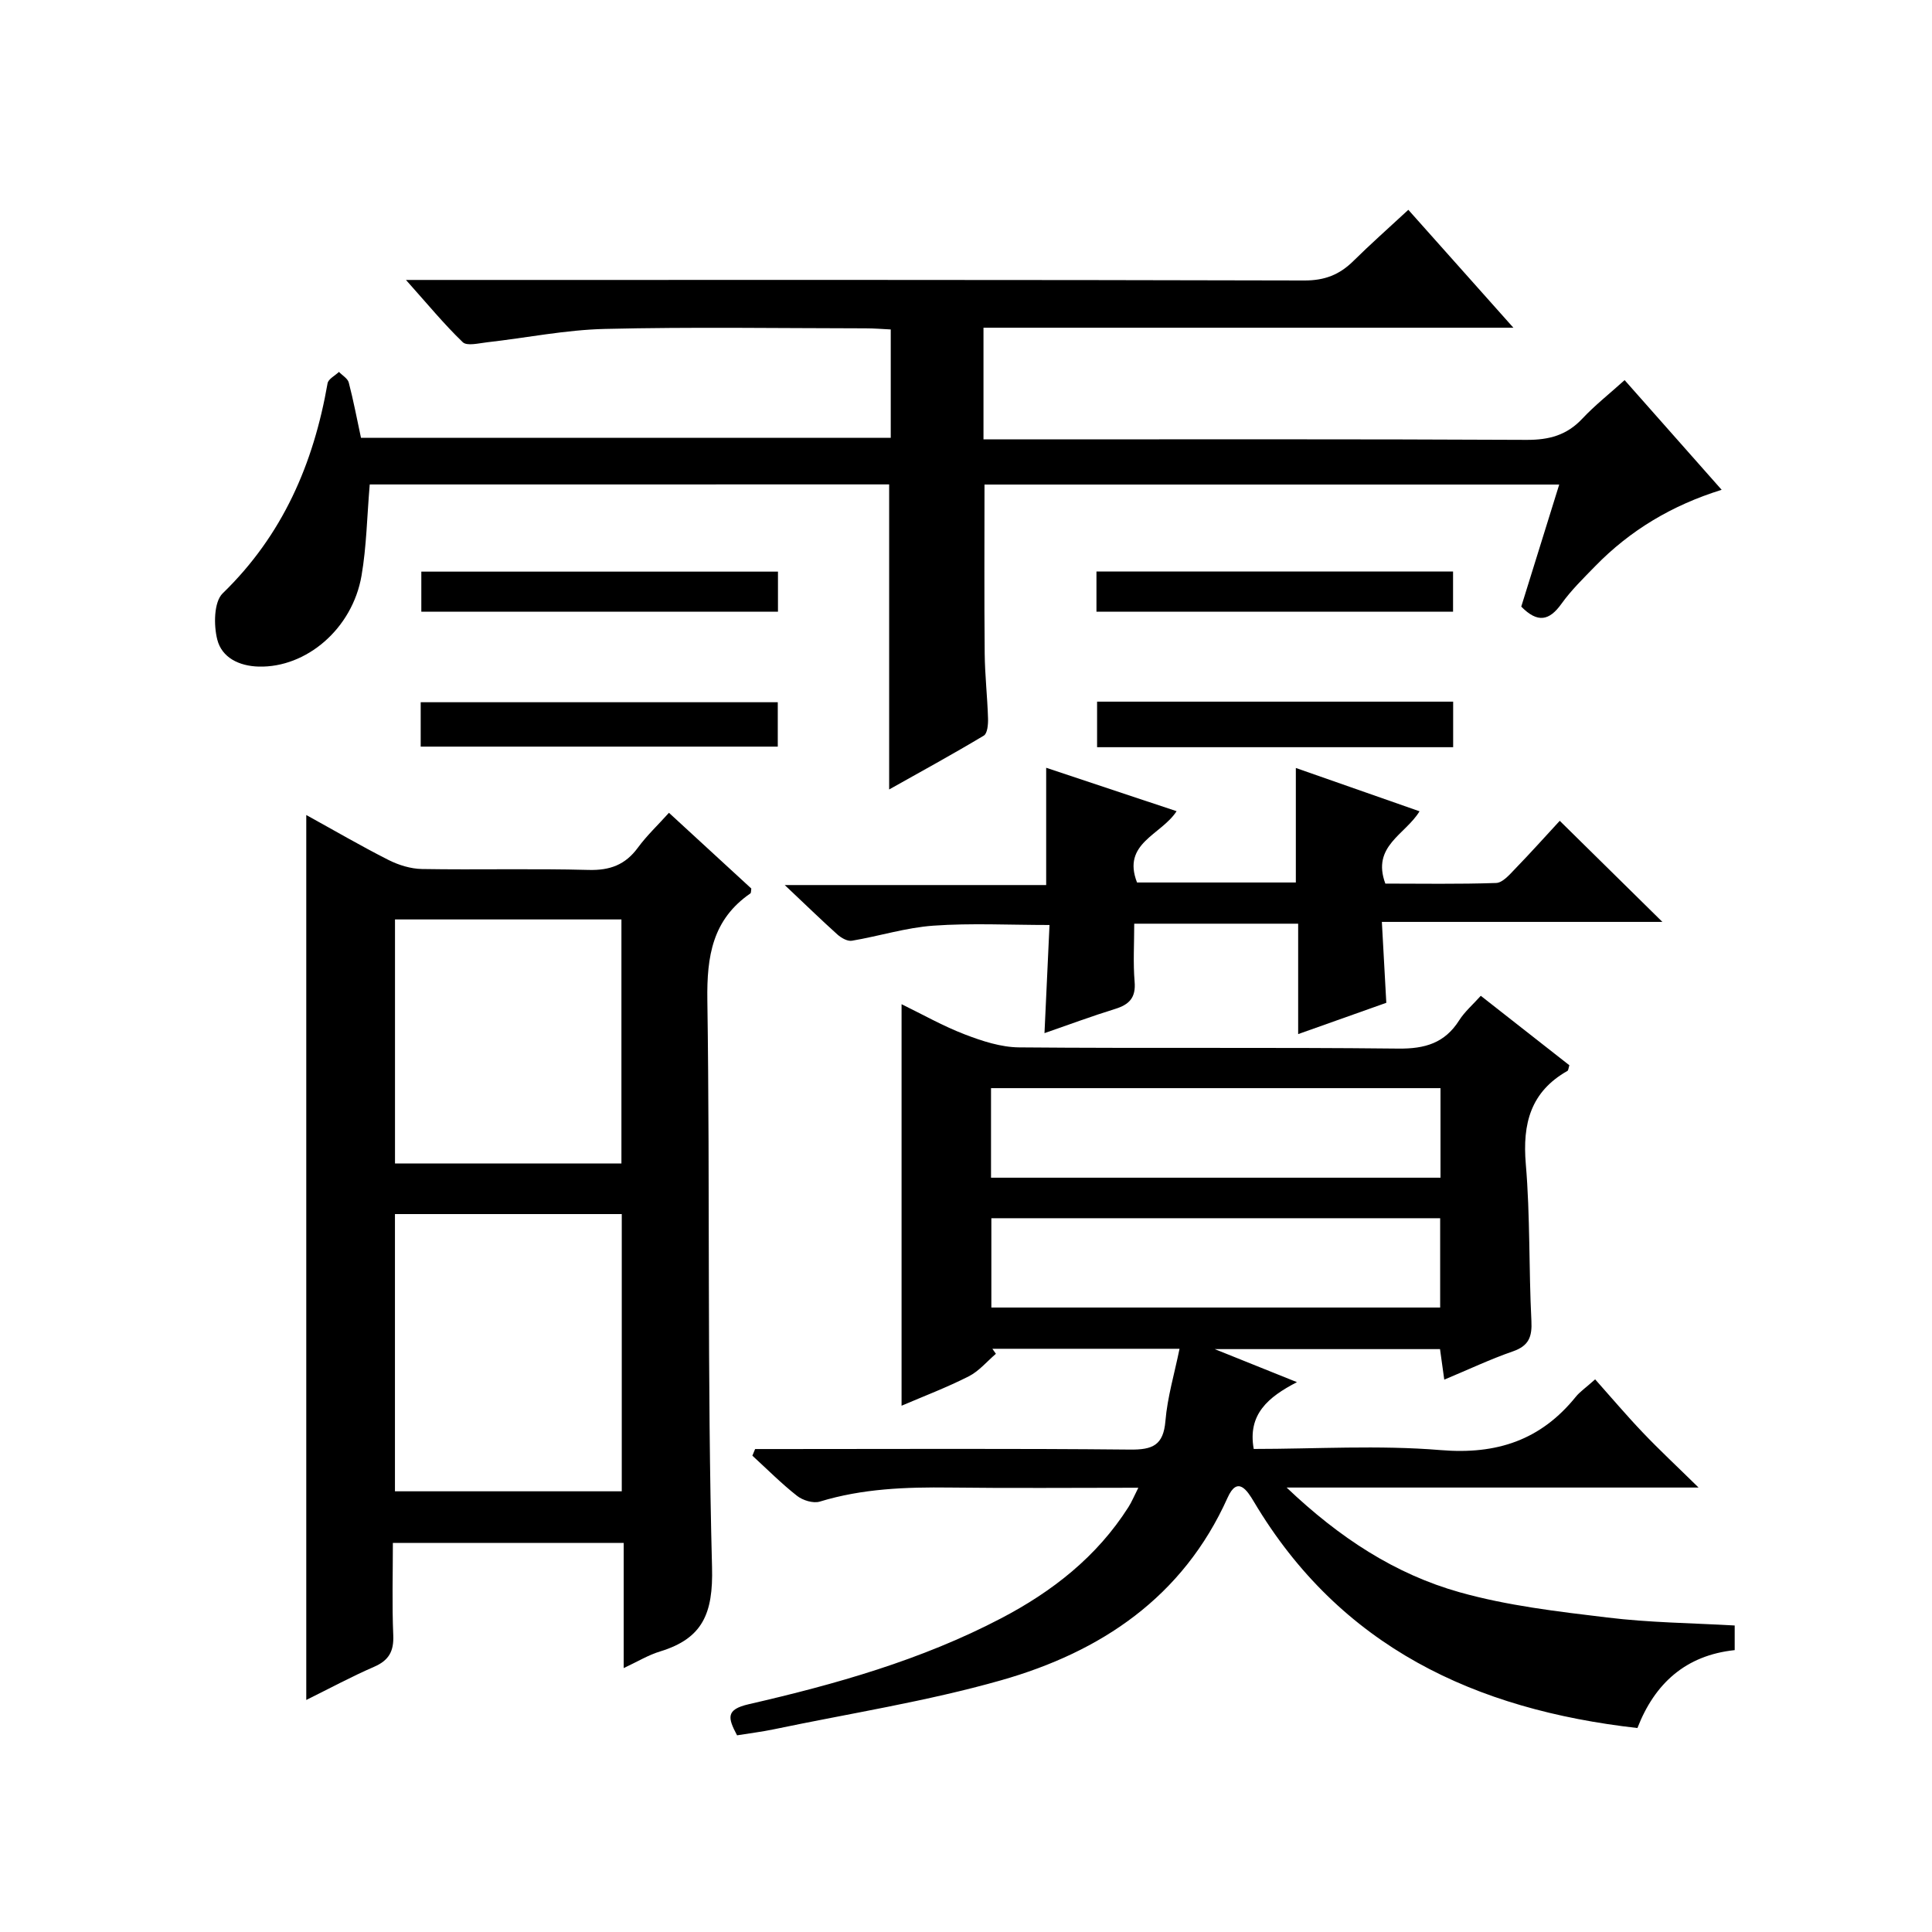
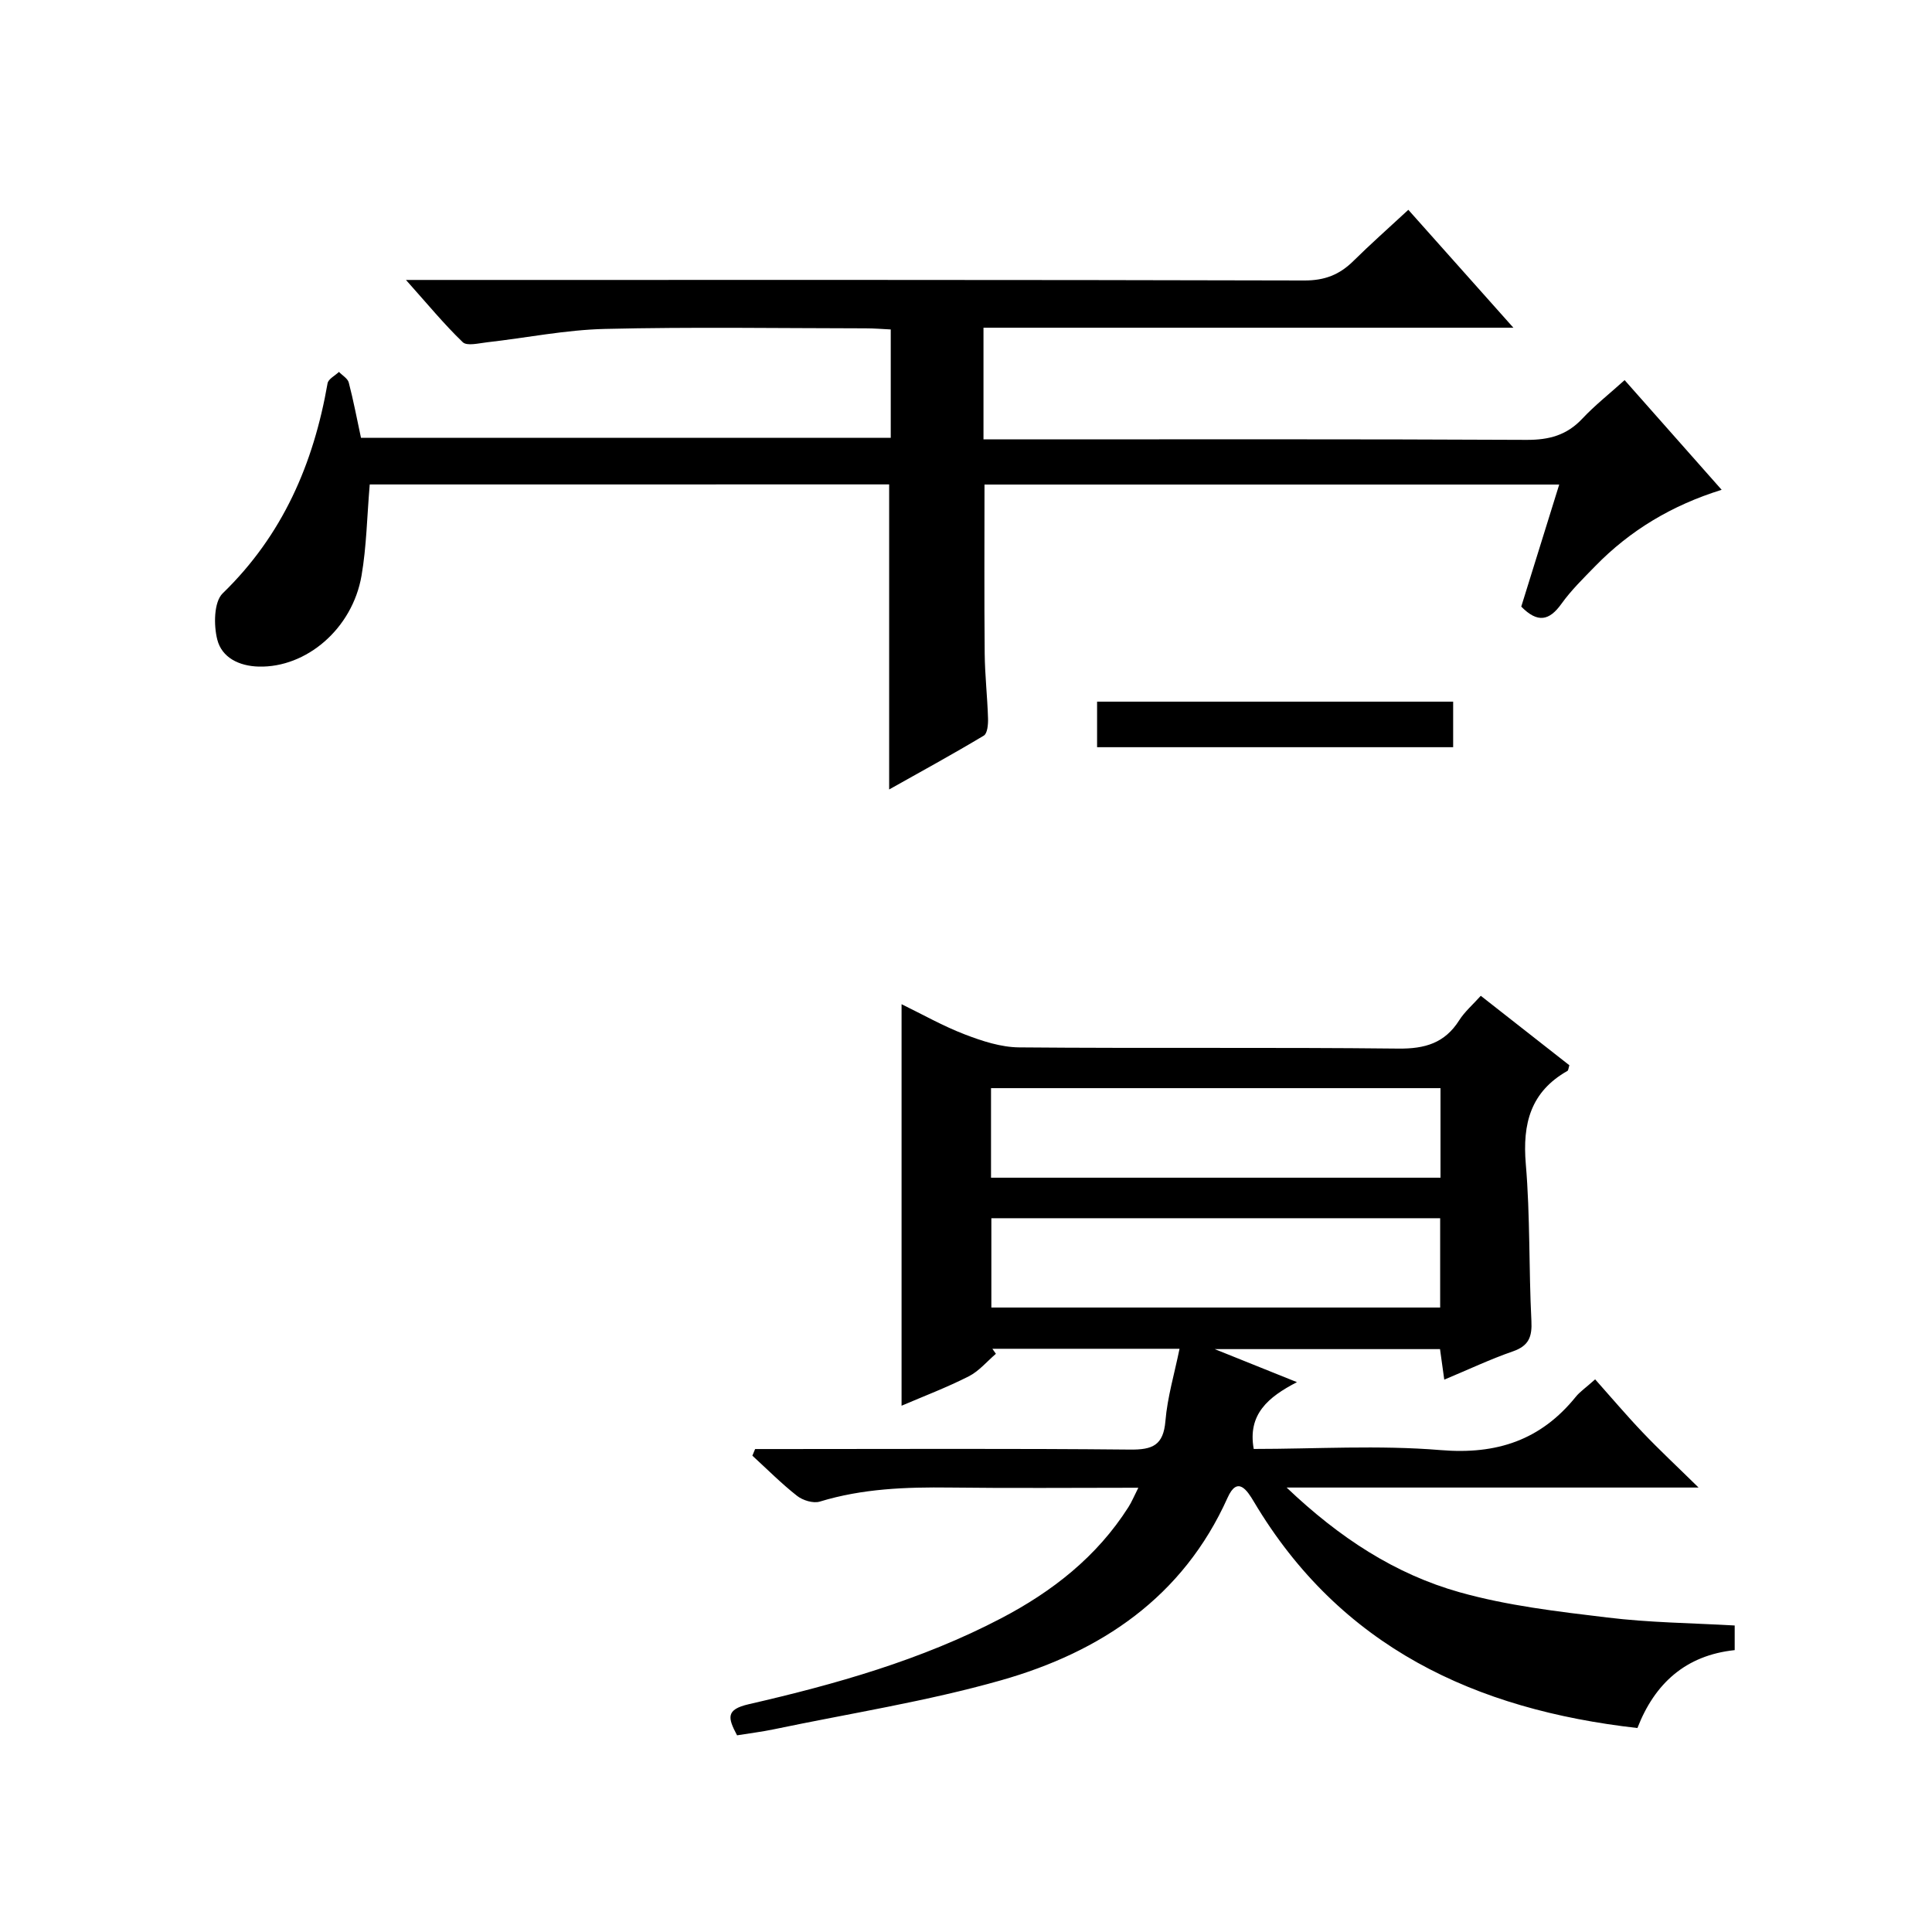
<svg xmlns="http://www.w3.org/2000/svg" version="1.1" id="ZDIC" x="0px" y="0px" viewBox="0 0 400 400" style="enable-background:new 0 0 400 400;" xml:space="preserve">
  <g>
    <path d="M359.15,336.54c0,1.6,0,3.21,0,5.1c-10.16,1.07-16.57,6.92-20.14,16.13c-33.62-3.8-61.53-16.79-79.39-46.83   c-1.44-2.43-3.42-5.42-5.46-0.86c-9.25,20.6-26.21,31.92-46.88,37.8c-15.4,4.38-31.34,6.86-47.05,10.15   c-2.54,0.53-5.13,0.84-7.63,1.25c-1.93-3.64-2.36-5.34,2.42-6.44c17.98-4.13,35.74-9.15,52.22-17.77   c10.64-5.56,19.86-12.77,26.39-23.04c0.68-1.07,1.16-2.25,2.05-4.01c-13.42,0-26.2,0.12-38.98-0.04   c-9.13-0.11-18.14,0.21-26.97,2.91c-1.35,0.41-3.52-0.25-4.71-1.19c-3.25-2.55-6.19-5.52-9.25-8.32c0.19-0.46,0.38-0.91,0.57-1.37   c1.71,0,3.42,0,5.13,0c24.17,0,48.34-0.13,72.5,0.11c4.66,0.05,6.9-0.88,7.32-5.93c0.41-4.92,1.86-9.75,2.92-14.94   c-13.2,0-25.98,0-38.75,0c0.24,0.35,0.49,0.69,0.73,1.04c-1.86,1.59-3.51,3.6-5.63,4.67c-4.53,2.3-9.3,4.11-13.9,6.08   c0-27.8,0-55.23,0-83.13c4.28,2.08,8.55,4.51,13.08,6.25c3.59,1.38,7.49,2.66,11.27,2.69c26.17,0.23,52.34-0.04,78.5,0.25   c5.5,0.06,9.6-1.13,12.59-5.84c1.14-1.8,2.83-3.25,4.48-5.09c6.19,4.85,12.3,9.64,18.34,14.38c-0.19,0.59-0.2,1.06-0.4,1.17   c-7.62,4.32-9.33,10.91-8.62,19.28c0.92,10.77,0.61,21.64,1.16,32.45c0.17,3.33-0.53,5.19-3.84,6.34   c-4.66,1.61-9.14,3.74-14.2,5.85c-0.31-2.27-0.57-4.13-0.88-6.32c-15.06,0-30.11,0-46.64,0c6.14,2.47,11.06,4.44,17.02,6.84   c-5.97,3.09-10.24,6.66-8.95,13.83c12.8,0,25.85-0.83,38.74,0.24c11.62,0.96,20.7-2.08,27.95-11.05c0.82-1.02,1.96-1.78,4-3.6   c3.3,3.7,6.49,7.48,9.9,11.05c3.39,3.56,6.99,6.91,11.51,11.35c-29.04,0-56.56,0-85.29,0c10.99,10.46,22.5,17.93,35.82,21.68   c9.89,2.78,20.27,3.99,30.52,5.22C341.41,335.95,350.2,336.03,359.15,336.54z M205.18,243.83c31.25,0,62,0,93.06,0   c0-6.25,0-12.32,0-18.54c-31.12,0-61.98,0-93.06,0C205.18,231.51,205.18,237.43,205.18,243.83z M205.25,252.22   c0,6.49,0,12.41,0,18.49c31.13,0,61.98,0,92.92,0c0-6.35,0-12.39,0-18.49C267.04,252.22,236.3,252.22,205.25,252.22z" />
    <path d="M76.55,100.3c-0.57,6.67-0.66,12.86-1.7,18.89c-1.9,11-11.44,19.08-21.29,18.82c-4.09-0.11-7.62-1.87-8.57-5.57   c-0.77-2.99-0.72-7.81,1.11-9.59c12.42-12.04,18.81-26.82,21.72-43.49c0.16-0.9,1.54-1.58,2.36-2.36c0.7,0.73,1.81,1.36,2.03,2.21   c0.96,3.68,1.67,7.43,2.53,11.44c36.54,0,72.94,0,109.68,0c0-7.32,0-14.57,0-22.44c-1.67-0.08-3.42-0.23-5.16-0.23   c-18-0.02-36.01-0.31-54,0.12c-8.16,0.19-16.28,1.85-24.43,2.77c-1.7,0.19-4.14,0.82-5.02-0.02c-3.89-3.74-7.33-7.94-11.76-12.89   c2.99,0,4.74,0,6.5,0c59.84,0,119.67-0.05,179.51,0.11c4.22,0.01,7.27-1.2,10.13-4.02c3.54-3.5,7.28-6.8,11.39-10.61   c7.16,8.03,14.07,15.79,21.75,24.41c-37.14,0-73.29,0-109.71,0c0,7.92,0,15.18,0,23.12c2.09,0,4.02,0,5.95,0   c35.5,0,71-0.08,106.51,0.1c4.66,0.02,8.31-0.97,11.51-4.38c2.6-2.77,5.62-5.15,8.77-7.99c6.7,7.57,13.16,14.88,20.09,22.71   c-10.3,3.2-18.95,8.39-26.17,15.8c-2.44,2.5-4.98,4.98-7,7.8c-2.51,3.51-4.93,4.04-8.32,0.58c2.53-8.14,5.14-16.5,7.86-25.27   c-39.85,0-79.37,0-118.99,0c0,11.74-0.07,23.36,0.04,34.97c0.04,4.49,0.56,8.97,0.69,13.46c0.04,1.21-0.12,3.1-0.87,3.55   c-6.46,3.87-13.08,7.49-19.6,11.15c0-21.35,0-42.1,0-63.16C148.4,100.3,112.5,100.3,76.55,100.3z" />
-     <path d="M129.13,345.36c0-8.95,0-17.23,0-25.92c-15.88,0-31.44,0-47.79,0c0,6.27-0.19,12.7,0.08,19.12c0.14,3.31-0.9,5.2-3.96,6.53   c-4.7,2.04-9.22,4.48-14.05,6.87c0-61.1,0-121.88,0-183.22c5.75,3.17,11.29,6.4,16.99,9.29c2.11,1.07,4.62,1.85,6.97,1.89   c11.5,0.19,23-0.12,34.49,0.19c4.42,0.12,7.59-1.05,10.2-4.6c1.84-2.51,4.15-4.68,6.44-7.23c5.89,5.42,11.51,10.58,17.05,15.68   c-0.08,0.48-0.03,0.9-0.19,1.01c-7.85,5.41-9.04,13-8.91,22.07c0.57,39.15-0.06,78.33,0.97,117.46   c0.25,9.56-1.94,14.72-10.74,17.41C134.23,342.65,131.98,344.03,129.13,345.36z M128.73,251.36c-15.91,0-31.44,0-46.96,0   c0,19.37,0,38.39,0,57.4c15.86,0,31.28,0,46.96,0C128.73,289.59,128.73,270.68,128.73,251.36z M128.66,240.88   c0-17.11,0-33.8,0-50.52c-15.86,0-31.39,0-46.88,0c0,17.05,0,33.73,0,50.52C97.53,240.88,112.83,240.88,128.66,240.88z" />
-     <path d="M322.93,169.94c7.54,7.42,14.33,14.11,21.25,20.93c-18.97,0-38.07,0-58.08,0c0.32,5.76,0.61,11.13,0.92,16.75   c-5.88,2.09-11.73,4.16-18.25,6.48c0-7.85,0-15.24,0-22.86c-11.51,0-22.43,0-33.94,0c0,4.14-0.25,8.11,0.08,12.02   c0.28,3.31-1.12,4.73-4.04,5.63c-4.85,1.5-9.62,3.28-14.62,5.01c0.35-7.56,0.69-14.84,1.04-22.39c-8.28,0-16.2-0.42-24.05,0.14   c-5.66,0.4-11.22,2.17-16.87,3.12c-0.91,0.15-2.2-0.58-2.98-1.28c-3.34-3-6.56-6.14-10.92-10.25c18.99,0,36.48,0,54.13,0   c0-8.33,0-16.05,0-24.28c8.83,2.94,17.76,5.92,27,8.99c-3.19,4.95-11.37,6.6-8.19,14.76c10.72,0,21.67,0,32.88,0   c0-7.76,0-15.49,0-23.71c8.44,2.96,16.89,5.91,25.61,8.97c-2.94,4.85-9.97,7.19-7.08,14.97c7.4,0,15.19,0.14,22.95-0.13   c1.32-0.05,2.74-1.69,3.85-2.85C316.95,176.52,320.16,172.94,322.93,169.94z" />
-     <path d="M87.1,154.58c0-3.16,0-5.97,0-9.19c24.58,0,49.09,0,73.93,0c0,2.93,0,5.86,0,9.19C136.59,154.58,112.09,154.58,87.1,154.58   z" />
    <path d="M300.86,145.27c0,3.29,0,6.22,0,9.43c-24.59,0-48.97,0-73.72,0c0-3.06,0-6.1,0-9.43   C251.58,145.27,275.96,145.27,300.86,145.27z" />
-     <path d="M161.07,118.35c0,2.73,0,5.33,0,8.29c-24.53,0-49.05,0-73.84,0c0-2.72,0-5.32,0-8.29   C111.75,118.35,136.27,118.35,161.07,118.35z" />
-     <path d="M227.01,126.65c0-2.79,0-5.39,0-8.33c24.57,0,49.08,0,73.83,0c0,2.8,0,5.39,0,8.33   C276.26,126.65,251.75,126.65,227.01,126.65z" />
  </g>
</svg>